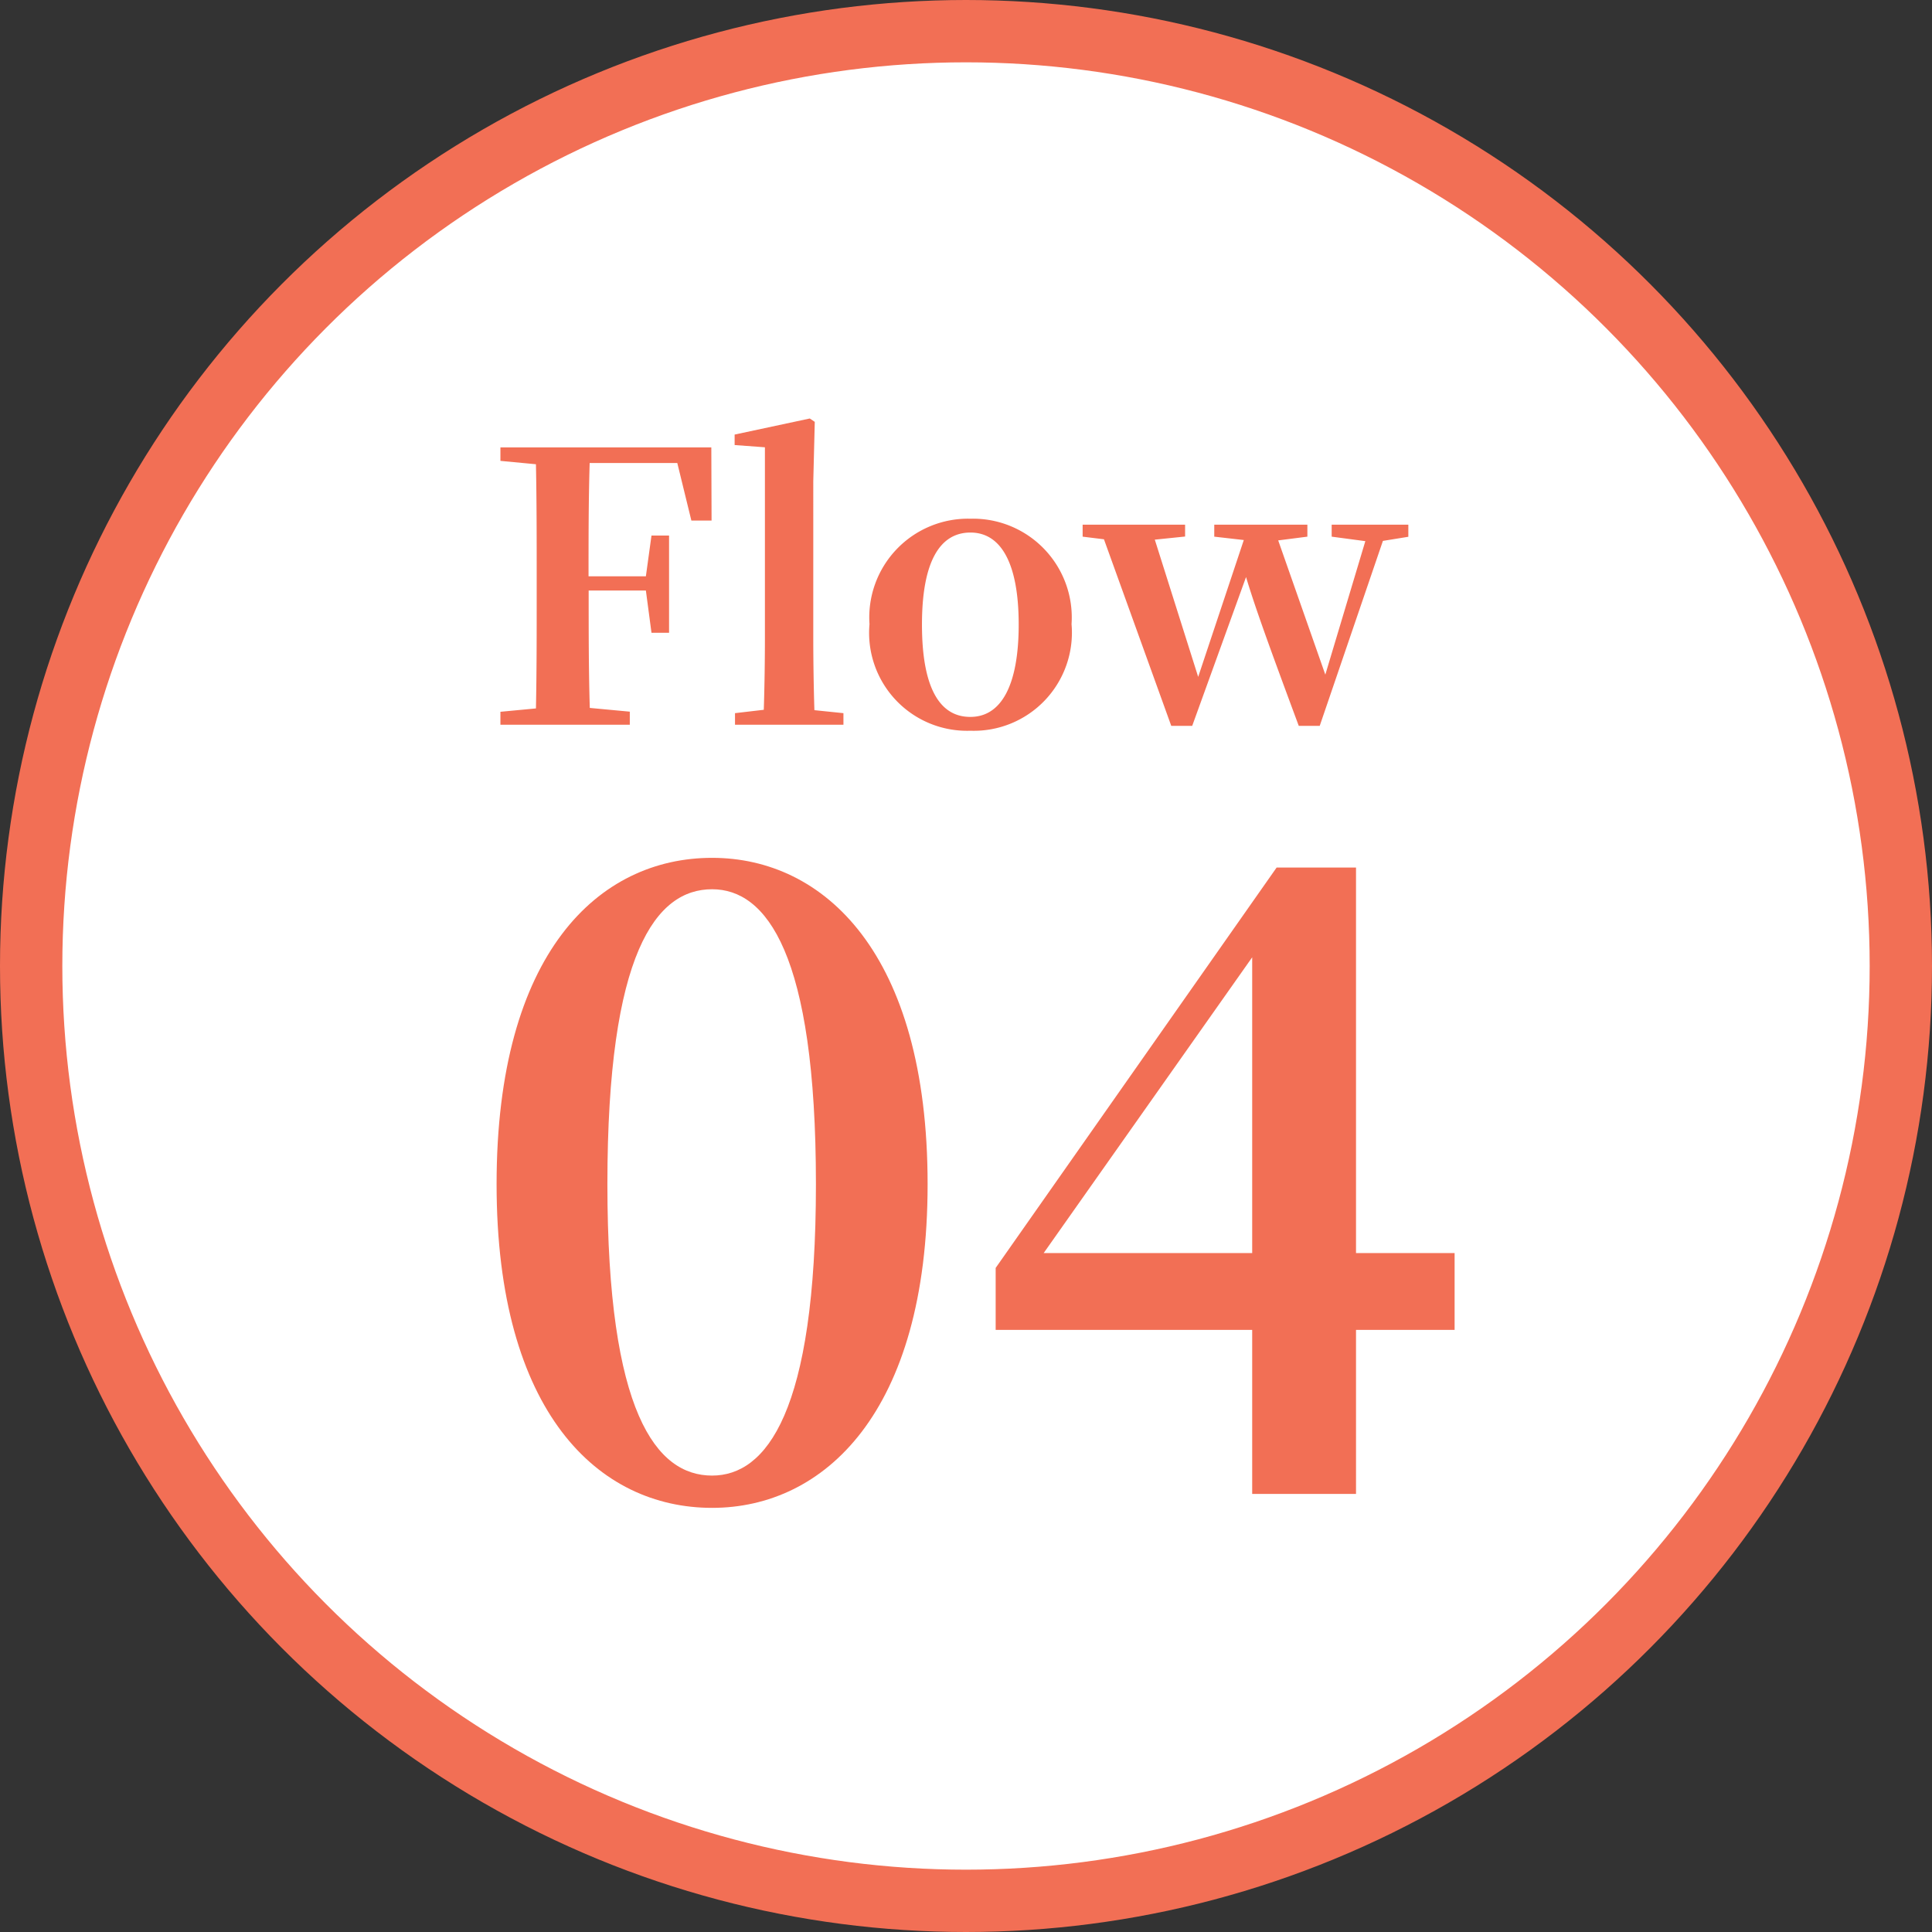
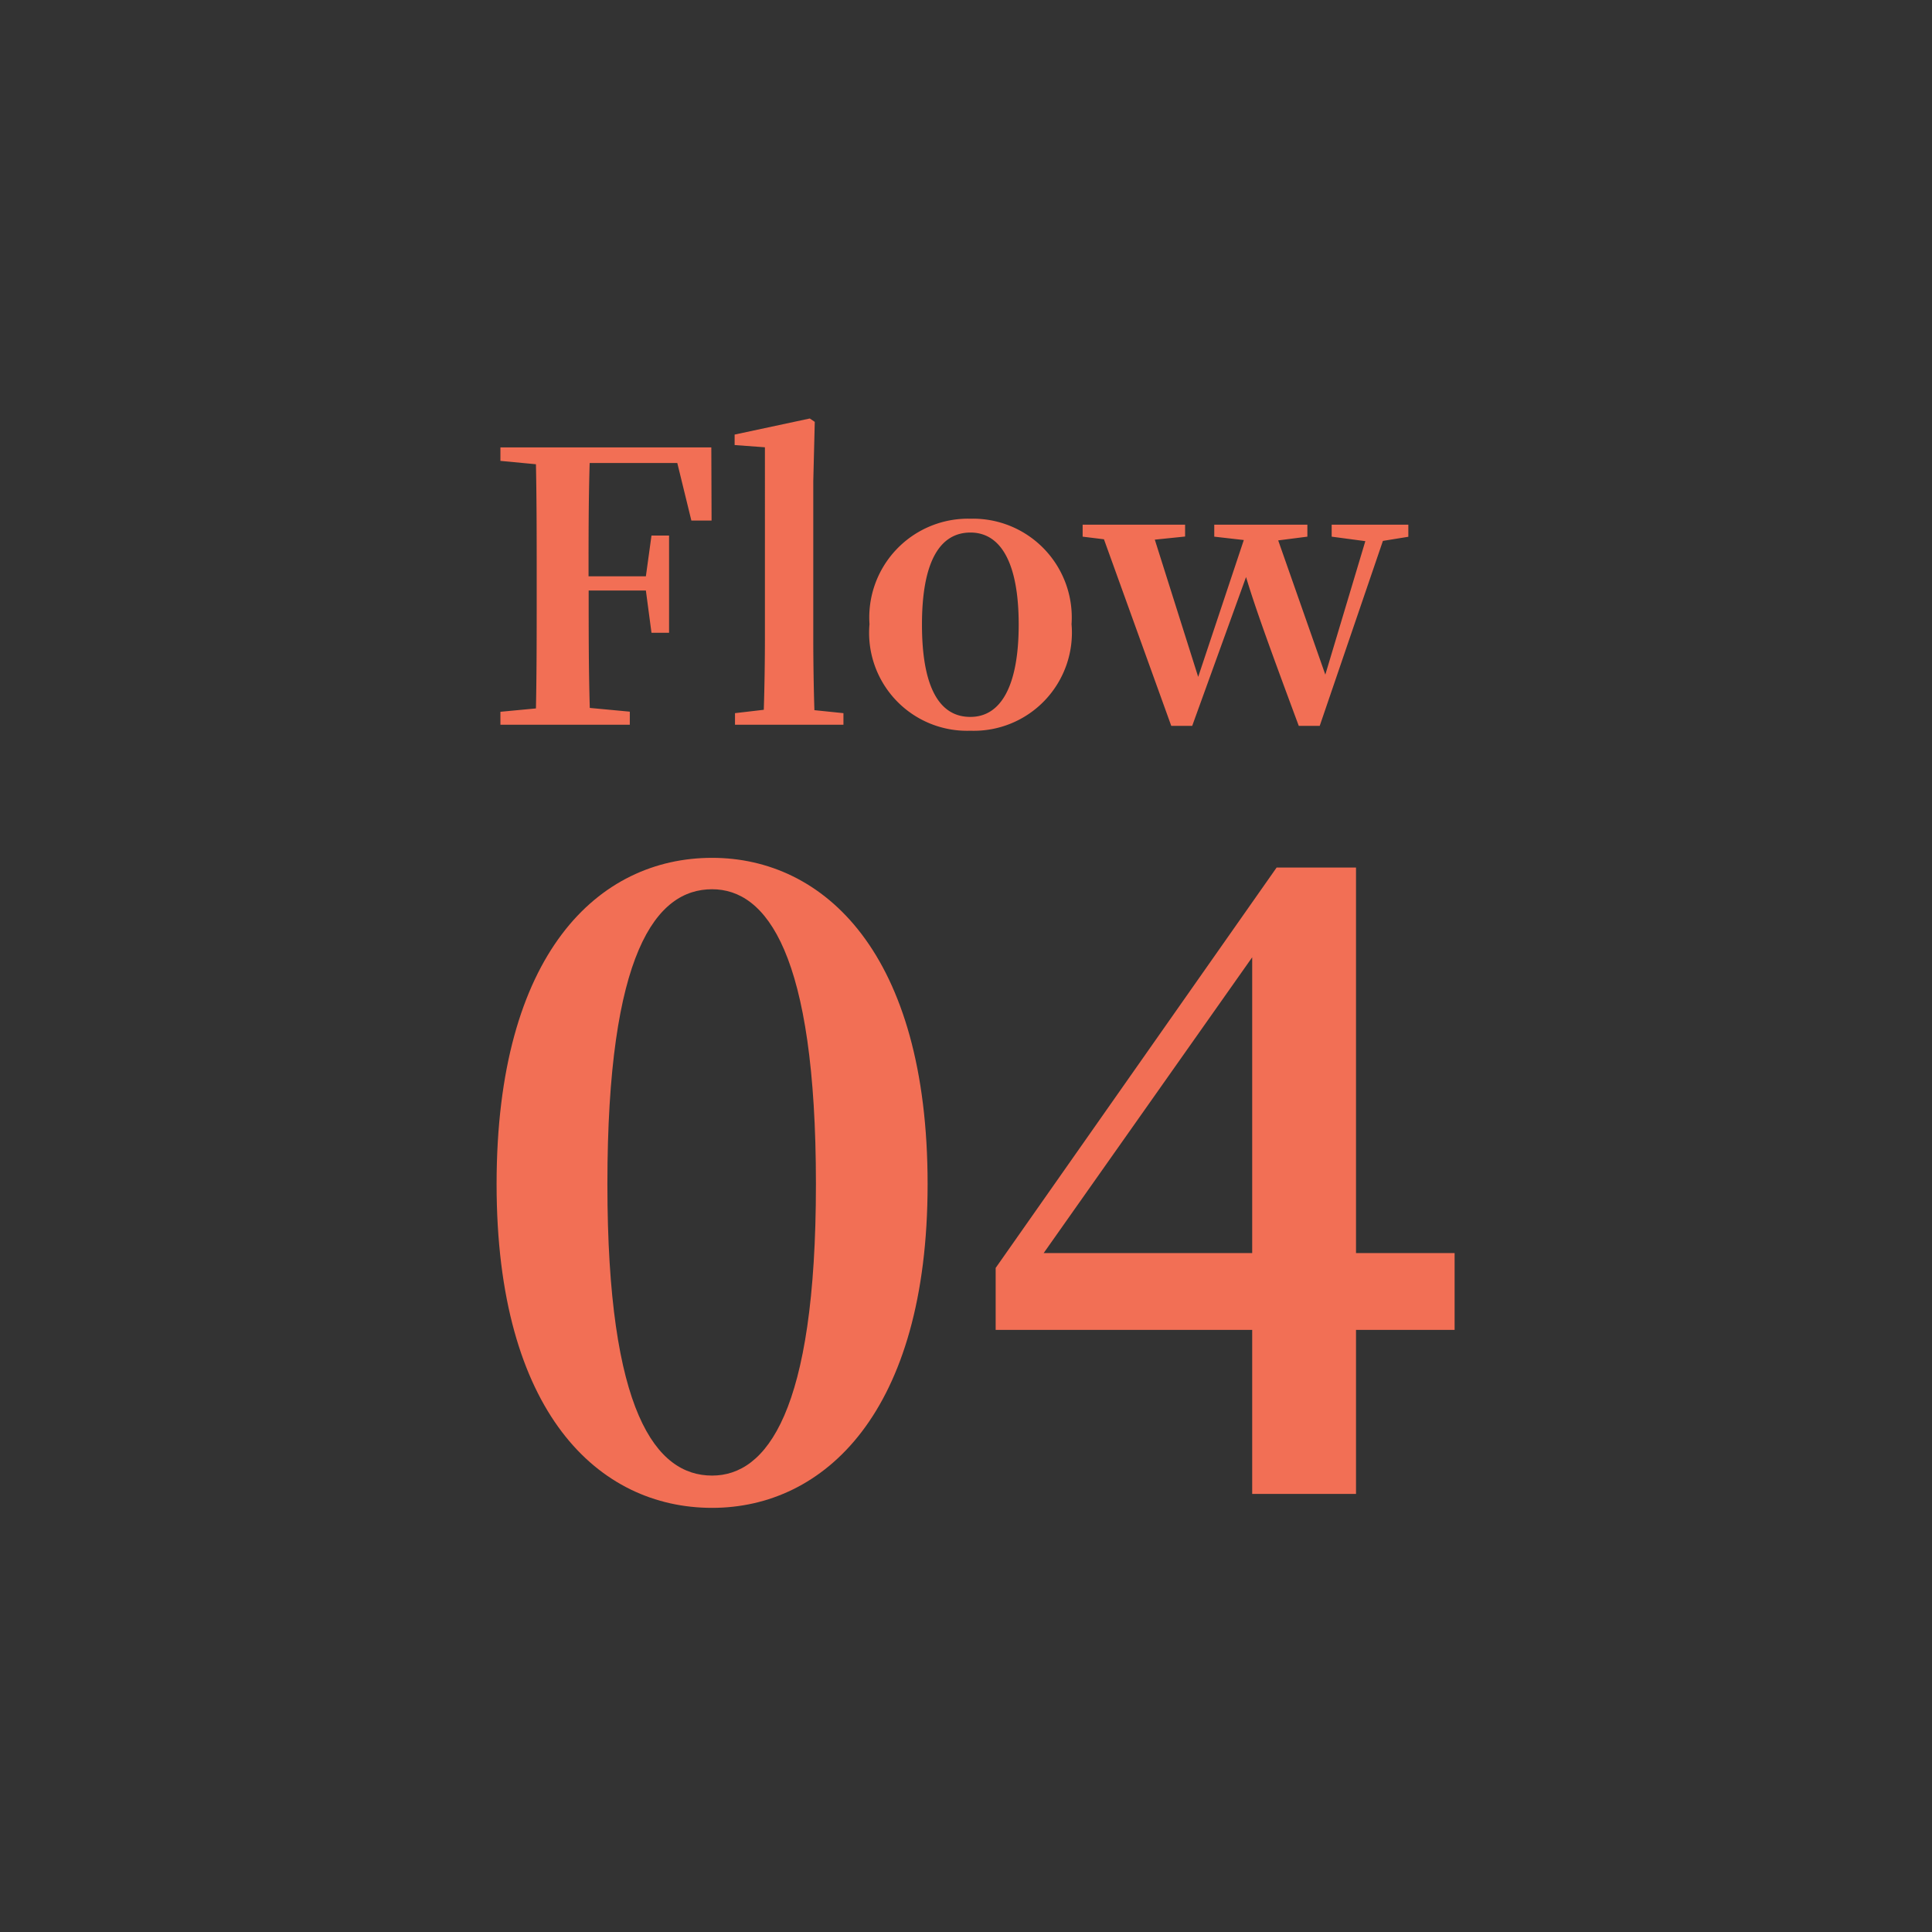
<svg xmlns="http://www.w3.org/2000/svg" width="62" height="62" viewBox="0 0 62 62">
  <rect x="0" y="0" width="62" height="62" fill="#333333" stroke="none" />
  <g id="グループ_1566" data-name="グループ 1566" transform="translate(-169 -2184.805)">
-     <circle id="楕円形_63" data-name="楕円形 63" cx="30" cy="30" r="30" transform="translate(170 2185.805)" fill="#fff" stroke="#f26f55" stroke-linecap="round" stroke-linejoin="round" stroke-width="2" />
    <g id="グループ_1565" data-name="グループ 1565">
      <path id="パス_330" data-name="パス 330" d="M-11.508-9.94c0-7.448,1.568-9.464,3.36-9.464,1.736,0,3.332,2.044,3.332,9.464,0,7.336-1.6,9.352-3.332,9.352C-9.94-.588-11.508-2.6-11.508-9.94Zm3.36-10.472c-3.64,0-6.916,3.052-6.916,10.472C-15.064-2.6-11.788.448-8.148.448-4.564.448-1.232-2.6-1.232-9.94-1.232-17.36-4.564-20.412-8.148-20.412ZM2.492-7.728,9.184-17.22v9.492Zm13.188,0H12.516V-20.1H9.968L.952-7.252v1.988H9.184V0h3.332V-5.264H15.68Z" transform="translate(200 2232.746)" fill="#f26f55" />
      <path id="パス_331" data-name="パス 331" d="M-8.652-8.4-8.2-6.552h.648L-7.56-8.9h-6.768v.432l1.14.108c.024,1.212.024,2.424.024,3.624v.588c0,1.224,0,2.436-.024,3.624l-1.14.108V0h4.152V-.42L-11.46-.54c-.036-1.2-.036-2.436-.036-3.768H-9.66l.18,1.356h.564v-3.12H-9.48l-.18,1.308H-11.5c0-1.26,0-2.46.036-3.636Zm4.4,7.932c-.024-.768-.036-1.6-.036-2.352V-7.812l.048-1.908L-4.4-9.828l-2.412.516v.336l.972.072V-2.82c0,.756-.012,1.584-.036,2.34L-6.8-.372V0h3.48V-.372Zm5,.66A3.149,3.149,0,0,0,4-3.228,3.17,3.17,0,0,0,.756-6.612a3.17,3.17,0,0,0-3.24,3.384A3.143,3.143,0,0,0,.756.192Zm0-.444c-1,0-1.548-.972-1.548-2.964S-.24-6.168.756-6.168c.972,0,1.548.972,1.548,2.952S1.728-.252.756-.252ZM14.808-6.42h-2.46v.384l1.08.144L12.144-1.608,10.632-5.916l.936-.12V-6.42H8.58v.384l.948.108L8.064-1.536,6.672-5.94l.972-.1V-6.42H4.356v.384l.684.084L7.2.036h.672L9.6-4.74c.288.96.72,2.16,1.692,4.776h.672L13.992-5.9l.816-.132Z" transform="translate(199.387 2208.063)" fill="#f26f55" />
    </g>
  </g>
</svg>